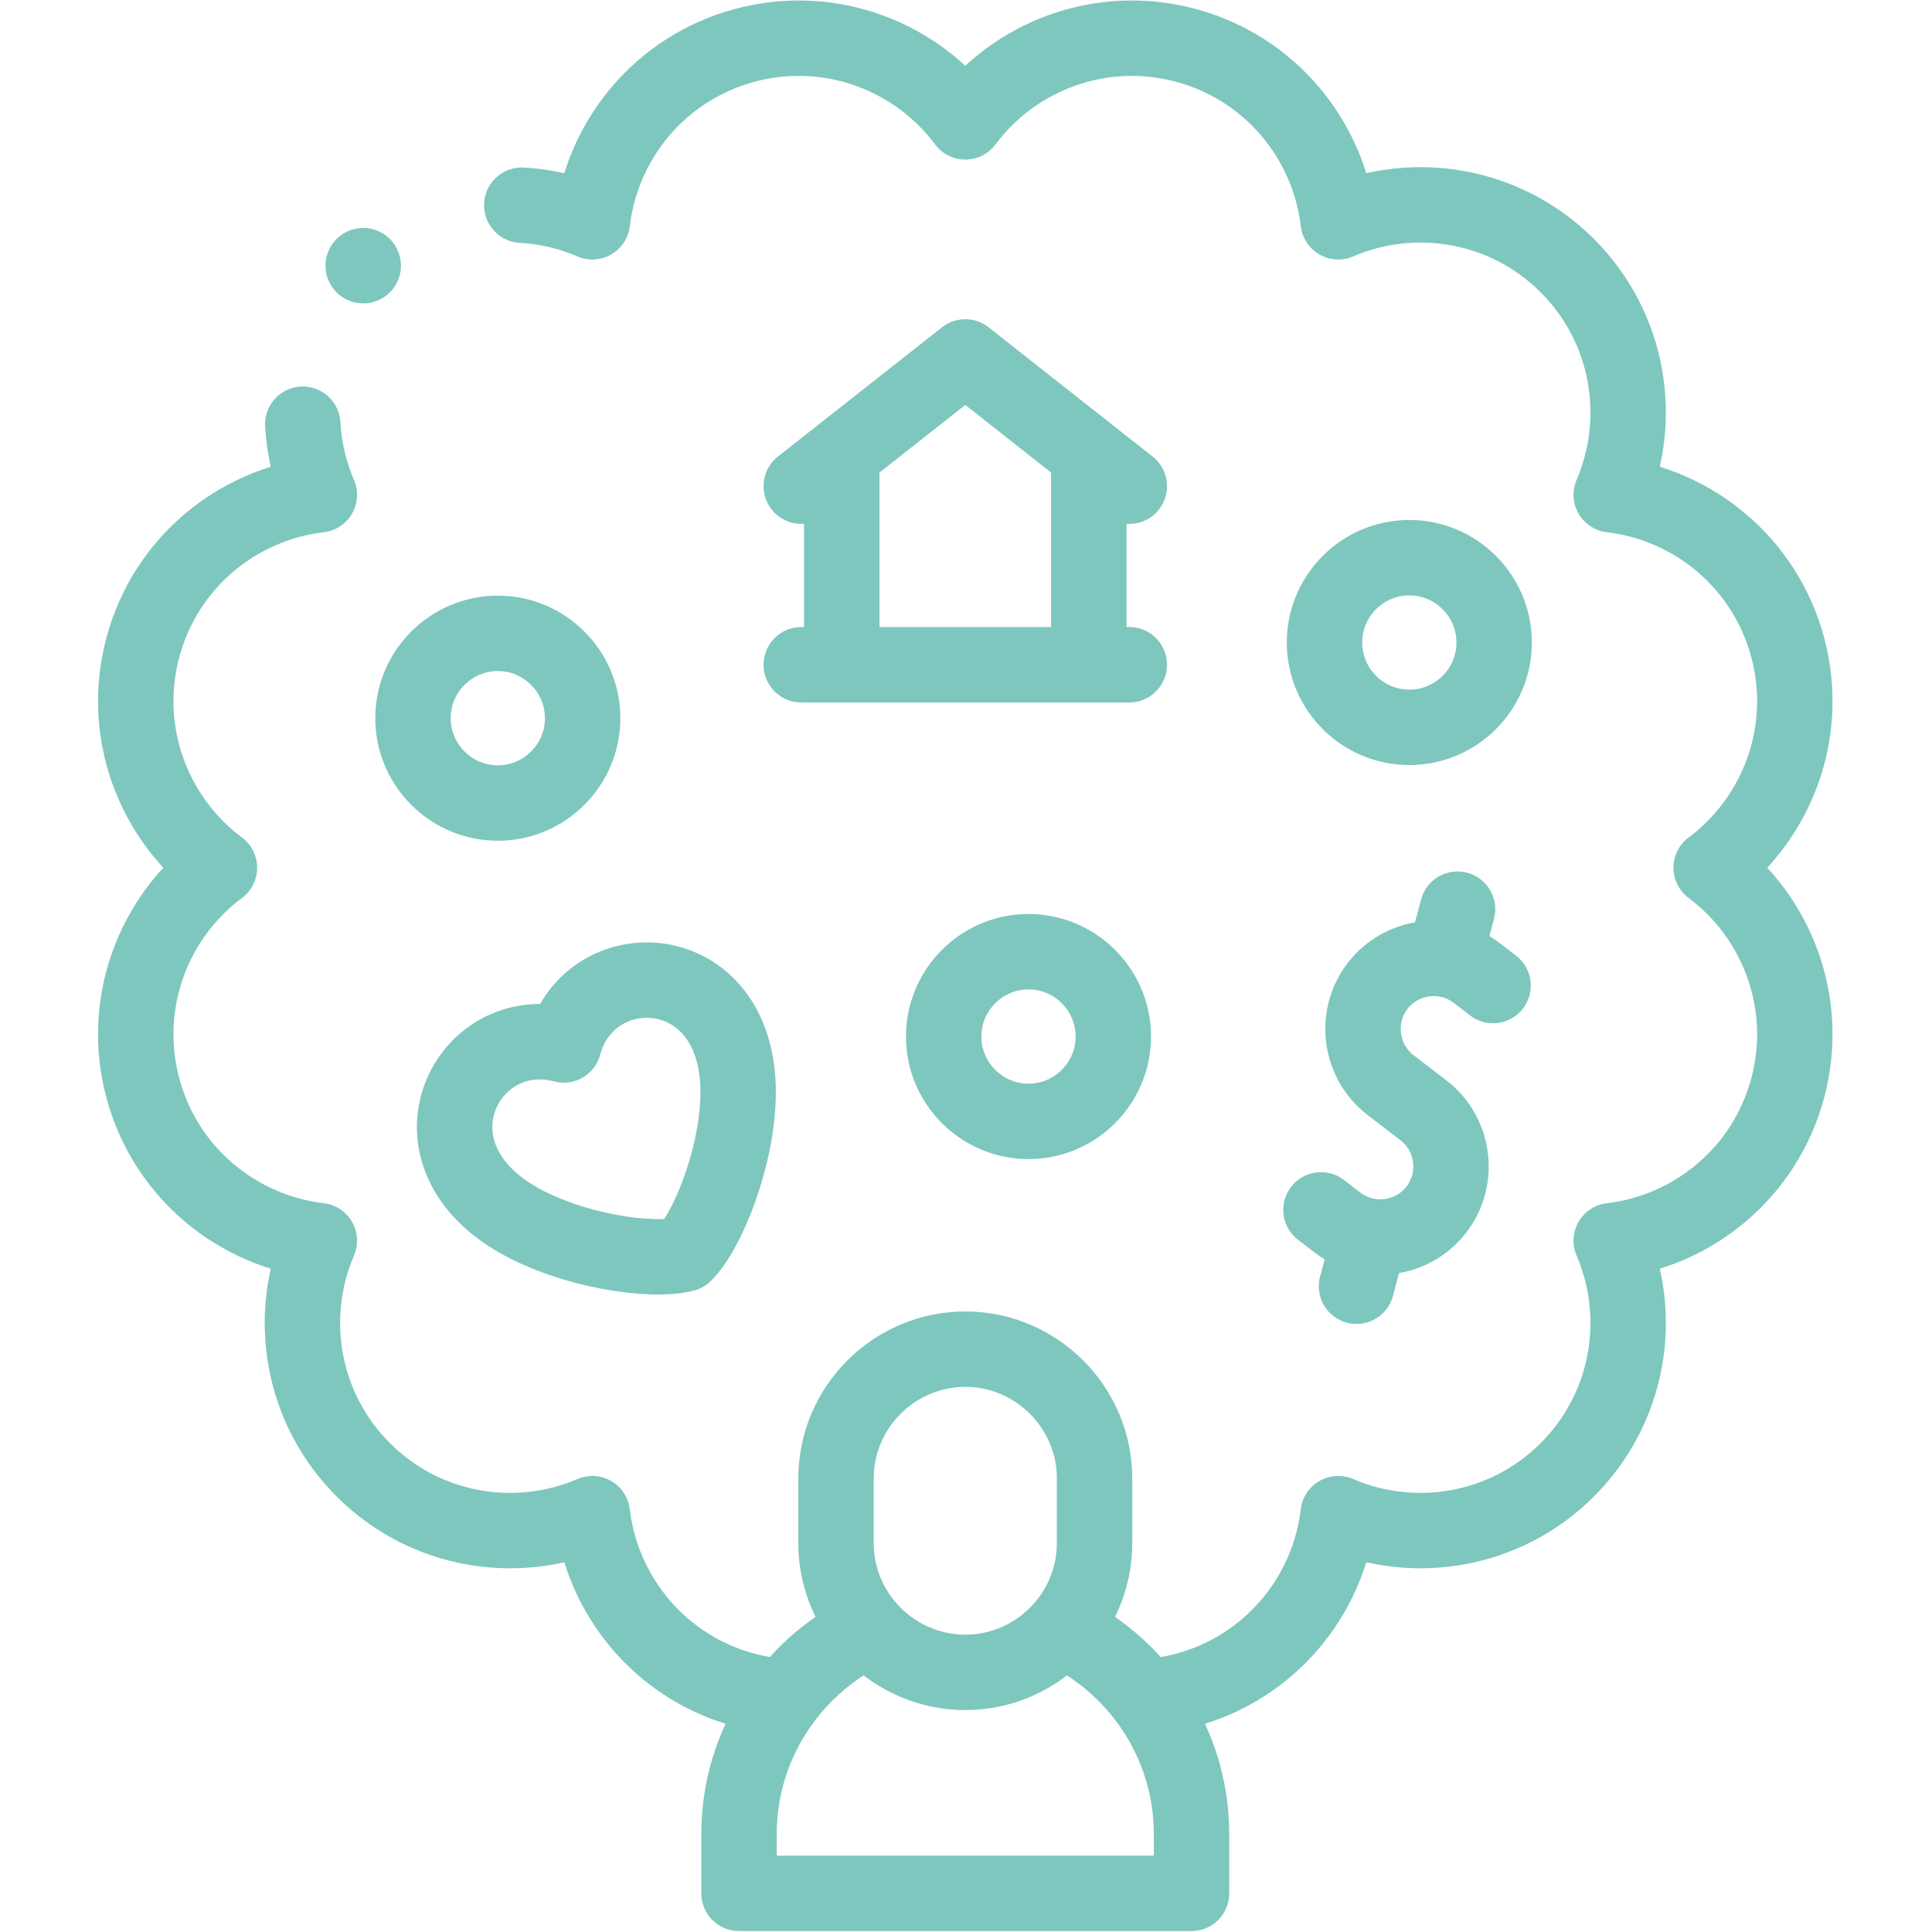
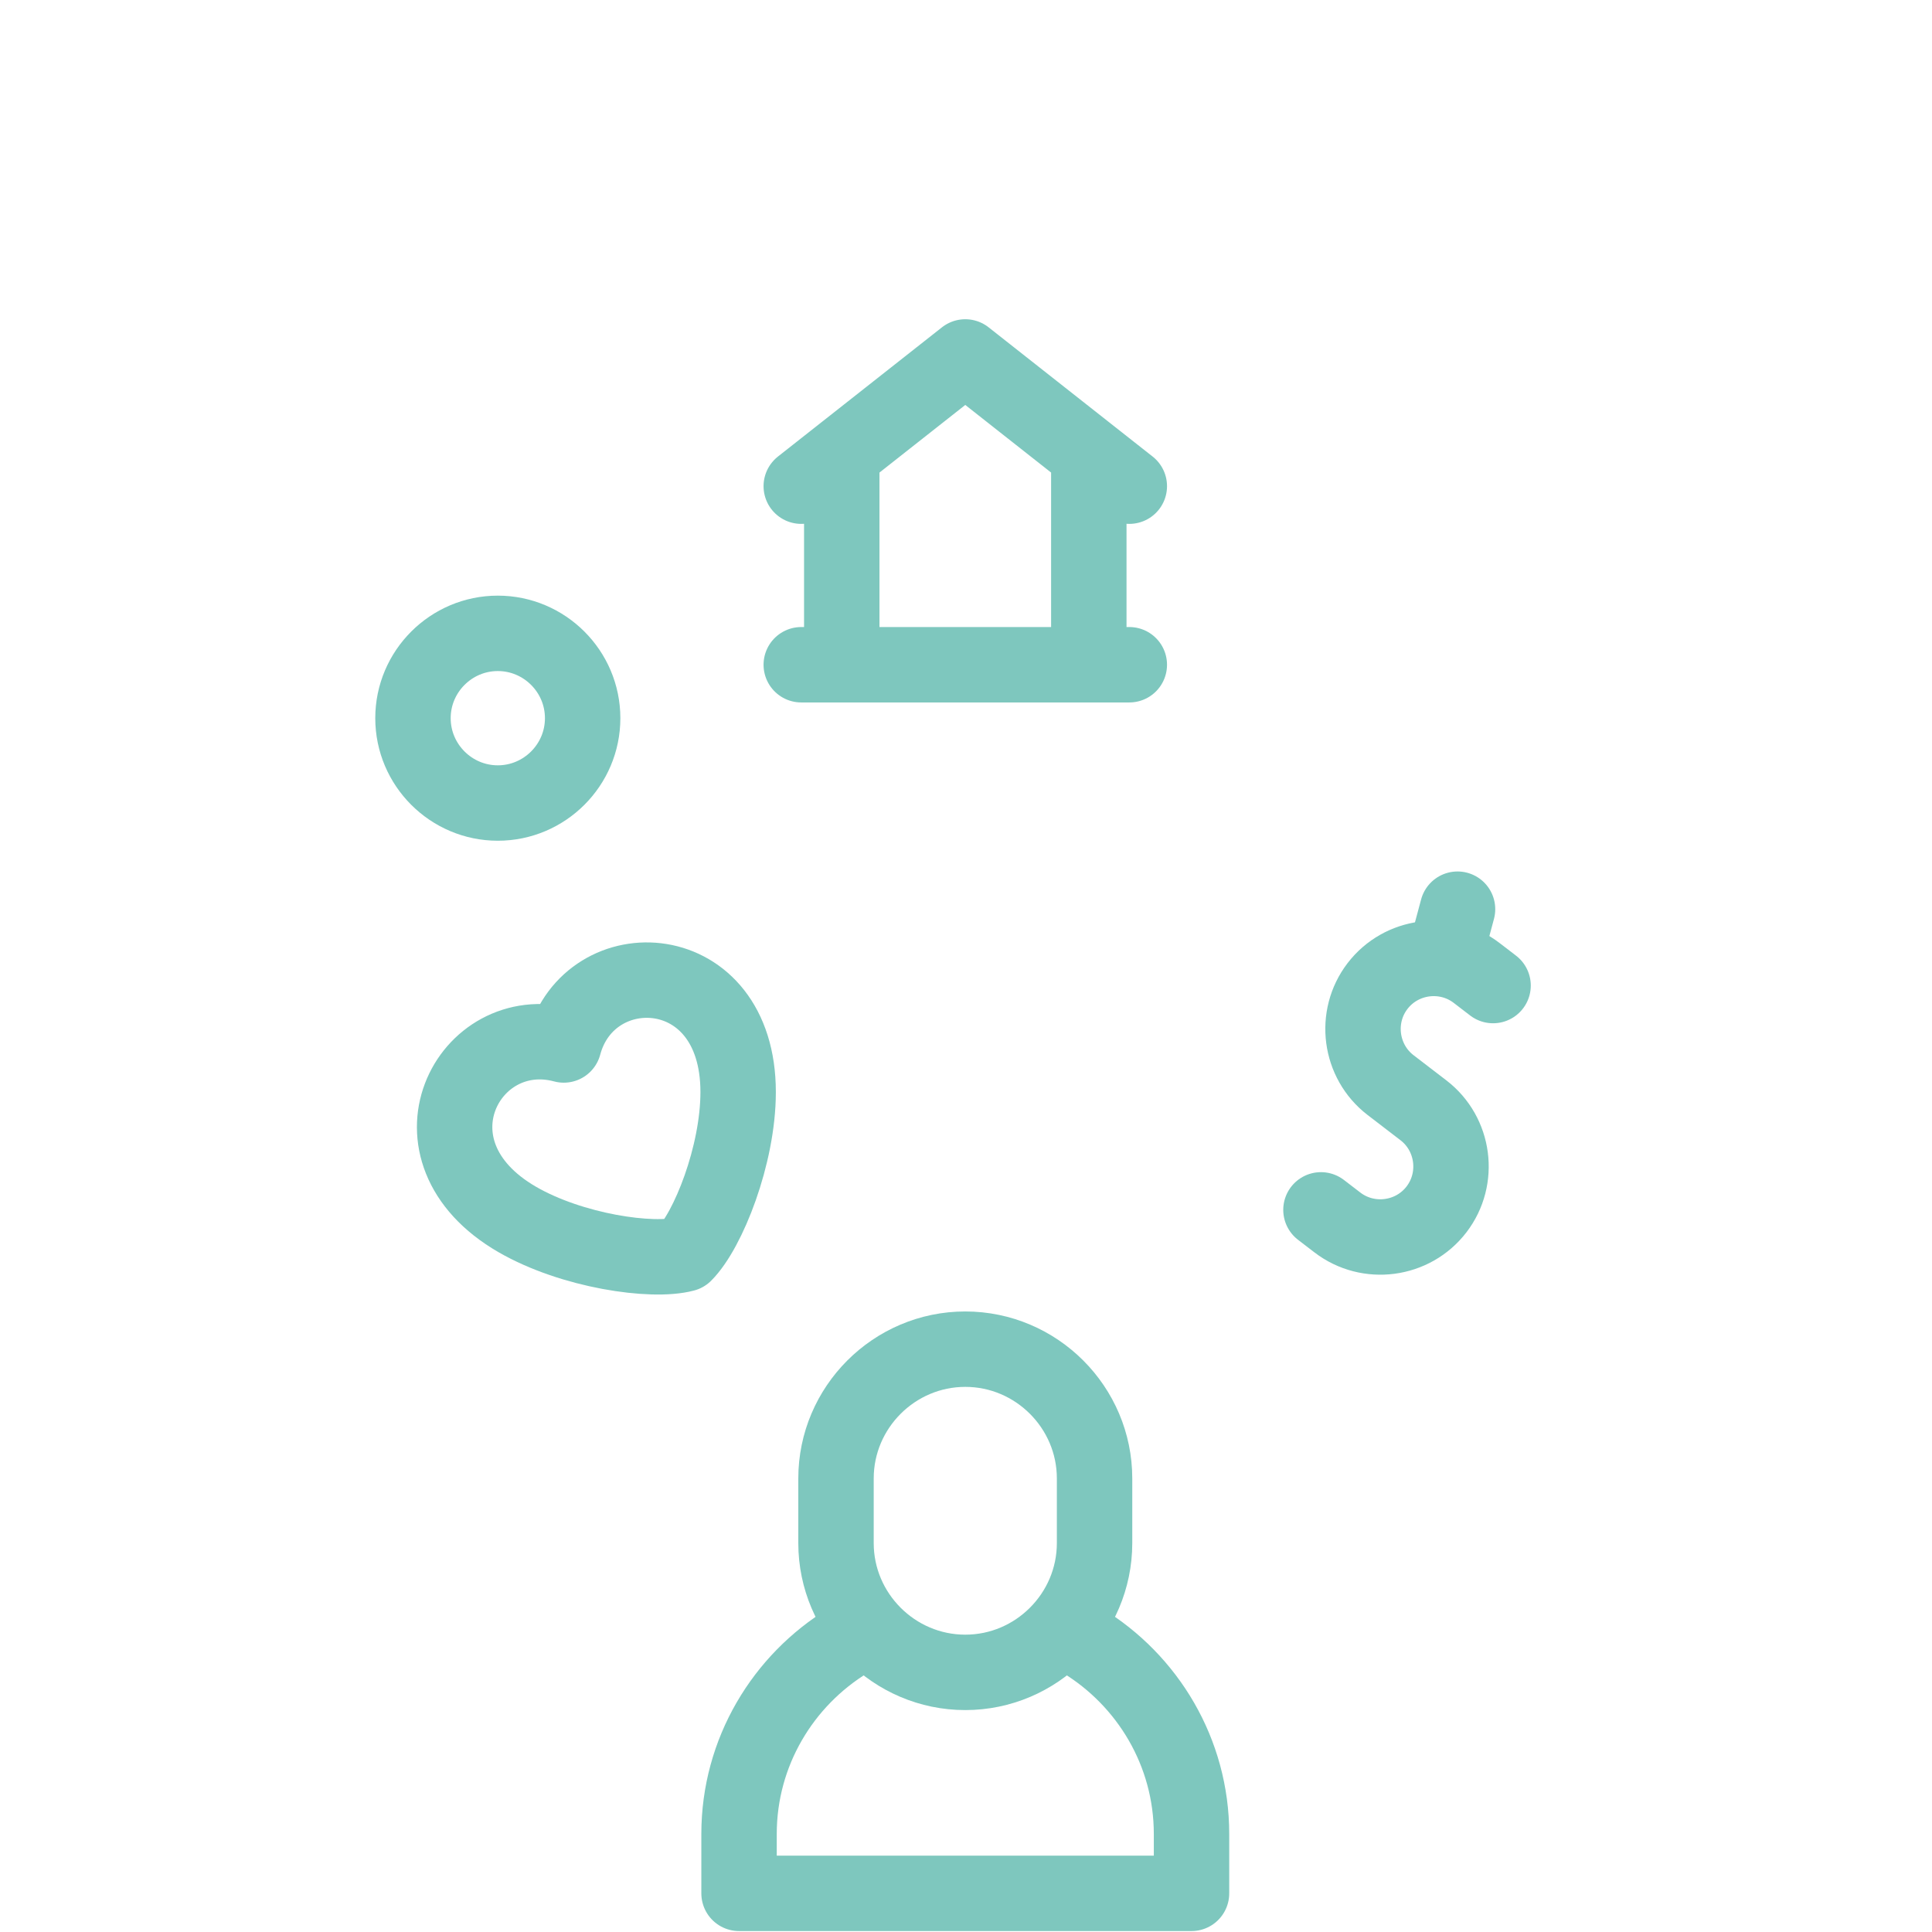
<svg xmlns="http://www.w3.org/2000/svg" width="100%" height="100%" viewBox="0 0 683 683" version="1.1" xml:space="preserve" style="fill-rule:evenodd;clip-rule:evenodd;stroke-linecap:round;stroke-linejoin:round;stroke-miterlimit:22.926;">
  <g id="g1908" transform="matrix(1.333,0,0,-1.333,0,682.667)">
    <g id="g1910">
      <g id="g1912">
        <clipPath id="_clip1">
          <rect x="0" y="0" width="512" height="512" />
        </clipPath>
        <g clip-path="url(#_clip1)">
          <g id="g1918" transform="matrix(1,0,0,1,255.999,154.32)">
            <path id="path1920" d="M0,0L0.001,0C18.857,0 34.286,-15.429 34.286,-34.286L34.286,-51.429C34.286,-70.286 18.857,-85.715 0.001,-85.715L0,-85.715C-18.857,-85.715 -34.285,-70.286 -34.285,-51.429L-34.285,-34.286C-34.285,-15.429 -18.857,0 0,0Z" style="fill:none;fill-rule:nonzero;stroke:rgb(126,199,190);stroke-width:20px;" />
          </g>
          <g id="g1922" transform="matrix(1,0,0,1,286.978,77.074)">
            <path id="path1924" d="M0,0C17.361,-10.544 29.021,-29.639 29.021,-51.325L29.021,-67.074L-90.979,-67.074L-90.979,-51.325C-90.979,-29.638 -79.317,-10.544 -61.956,0" style="fill:none;fill-rule:nonzero;stroke:rgb(126,199,190);stroke-width:20px;" />
          </g>
          <g id="g1926" transform="matrix(1,0,0,1,138.381,457.711)">
-             <path id="path1928" d="M0,0C6.394,-0.359 12.736,-1.827 18.716,-4.405C21.264,17.347 36.734,36.387 59.176,42.4C81.618,48.414 104.536,39.66 117.618,22.096C130.7,39.659 153.619,48.414 176.061,42.4C198.502,36.387 213.974,17.347 216.521,-4.405C236.633,4.264 260.857,0.386 277.286,-16.042C293.714,-32.471 297.593,-56.696 288.924,-76.807C310.675,-79.354 329.715,-94.826 335.728,-117.267C341.741,-139.709 332.987,-162.627 315.424,-175.709C332.987,-188.792 341.741,-211.71 335.728,-234.152C329.715,-256.593 310.675,-272.064 288.923,-274.612C297.592,-294.724 293.714,-318.948 277.286,-335.377C260.857,-351.805 236.633,-355.684 216.521,-347.014C213.974,-368.766 198.502,-387.806 176.061,-393.819C172.712,-394.716 169.353,-395.285 166.017,-395.544M69.266,-395.548C65.915,-395.29 62.54,-394.72 59.176,-393.819C36.734,-387.806 21.264,-368.766 18.716,-347.014C-1.396,-355.683 -25.62,-351.805 -42.049,-335.377C-58.478,-318.948 -62.355,-294.723 -53.687,-274.612C-75.438,-272.064 -94.478,-256.593 -100.491,-234.152C-106.504,-211.71 -97.751,-188.792 -80.188,-175.709C-97.75,-162.627 -106.504,-139.709 -100.491,-117.267C-94.478,-94.826 -75.438,-79.354 -53.687,-76.807C-56.263,-70.829 -57.73,-64.488 -58.091,-58.097" style="fill:none;fill-rule:nonzero;stroke:rgb(126,199,190);stroke-width:20px;" />
-           </g>
+             </g>
          <g id="g1930" transform="matrix(1,0,0,1,195.759,222.513)">
            <path id="path1932" d="M0,0C0,36.399 -39.457,37.807 -46.243,12.482C-71.568,19.268 -90.078,-15.608 -58.556,-33.807C-44.048,-42.183 -22.768,-45.255 -14.229,-42.968C-7.979,-36.717 0,-16.751 0,0Z" style="fill:none;fill-rule:nonzero;stroke:rgb(126,199,190);stroke-width:20px;" />
          </g>
          <g id="g1934" transform="matrix(1,0,0,1,395.972,250.752)">
            <path id="path1936" d="M0,0L-4.355,3.342C-12.535,9.618 -24.361,8.062 -30.638,-0.119C-36.914,-8.298 -35.357,-20.125 -27.179,-26.401L-22.822,-29.743L-18.467,-33.085C-10.288,-39.361 -8.731,-51.188 -15.007,-59.367C-21.283,-67.548 -33.11,-69.104 -41.29,-62.828L-45.646,-59.486" style="fill:none;fill-rule:nonzero;stroke:rgb(126,199,190);stroke-width:20px;" />
          </g>
          <g id="g1938" transform="matrix(1,0,0,1,383.83,260.871)">
            <path id="path1940" d="M0,0L2.717,10.138" style="fill:none;fill-rule:nonzero;stroke:rgb(126,199,190);stroke-width:20px;" />
          </g>
          <g id="g1942" transform="matrix(1,0,0,1,359.752,171.009)">
-             <path id="path1944" d="M0,0L2.96,11.047" style="fill:none;fill-rule:nonzero;stroke:rgb(126,199,190);stroke-width:20px;" />
-           </g>
+             </g>
          <g id="g1946" transform="matrix(1,0,0,1,223.24,335.834)">
            <path id="path1948" d="M0,0L0,54.742M76.26,0L-10.741,0M65.519,54.742L65.519,0M-10.741,47.357L32.759,81.63L76.26,47.357" style="fill:none;fill-rule:nonzero;stroke:rgb(126,199,190);stroke-width:20px;" />
          </g>
          <g id="g1950" transform="matrix(1,0,0,1,132.023,299.161)">
            <path id="path1952" d="M0,0C12.393,0 22.5,10.107 22.5,22.5C22.5,34.893 12.393,45 0,45C-12.393,45 -22.5,34.893 -22.5,22.5C-22.5,10.107 -12.393,0 0,0Z" style="fill:none;fill-rule:nonzero;stroke:rgb(126,199,190);stroke-width:20px;" />
          </g>
          <g id="g1954" transform="matrix(1,0,0,1,373.761,319.229)">
-             <path id="path1956" d="M0,0C12.394,0 22.501,10.107 22.501,22.5C22.501,34.893 12.394,45 0,45C-12.393,45 -22.5,34.893 -22.5,22.5C-22.5,10.107 -12.393,0 0,0Z" style="fill:none;fill-rule:nonzero;stroke:rgb(126,199,190);stroke-width:20px;" />
-           </g>
+             </g>
          <g id="g1958" transform="matrix(1,0,0,1,272.762,214.73)">
-             <path id="path1960" d="M0,0C12.393,0 22.5,10.107 22.5,22.5C22.5,34.893 12.393,45 0,45C-12.393,45 -22.5,34.893 -22.5,22.5C-22.5,10.107 -12.393,0 0,0Z" style="fill:none;fill-rule:nonzero;stroke:rgb(126,199,190);stroke-width:20px;" />
-           </g>
+             </g>
          <g id="g1962" transform="matrix(1,0,0,1,96.324,441.669)">
-             <path id="path1964" d="M0,0L0.008,0" style="fill:none;fill-rule:nonzero;stroke:rgb(126,199,190);stroke-width:20px;stroke-miterlimit:2.613;" />
-           </g>
+             </g>
        </g>
      </g>
    </g>
  </g>
</svg>